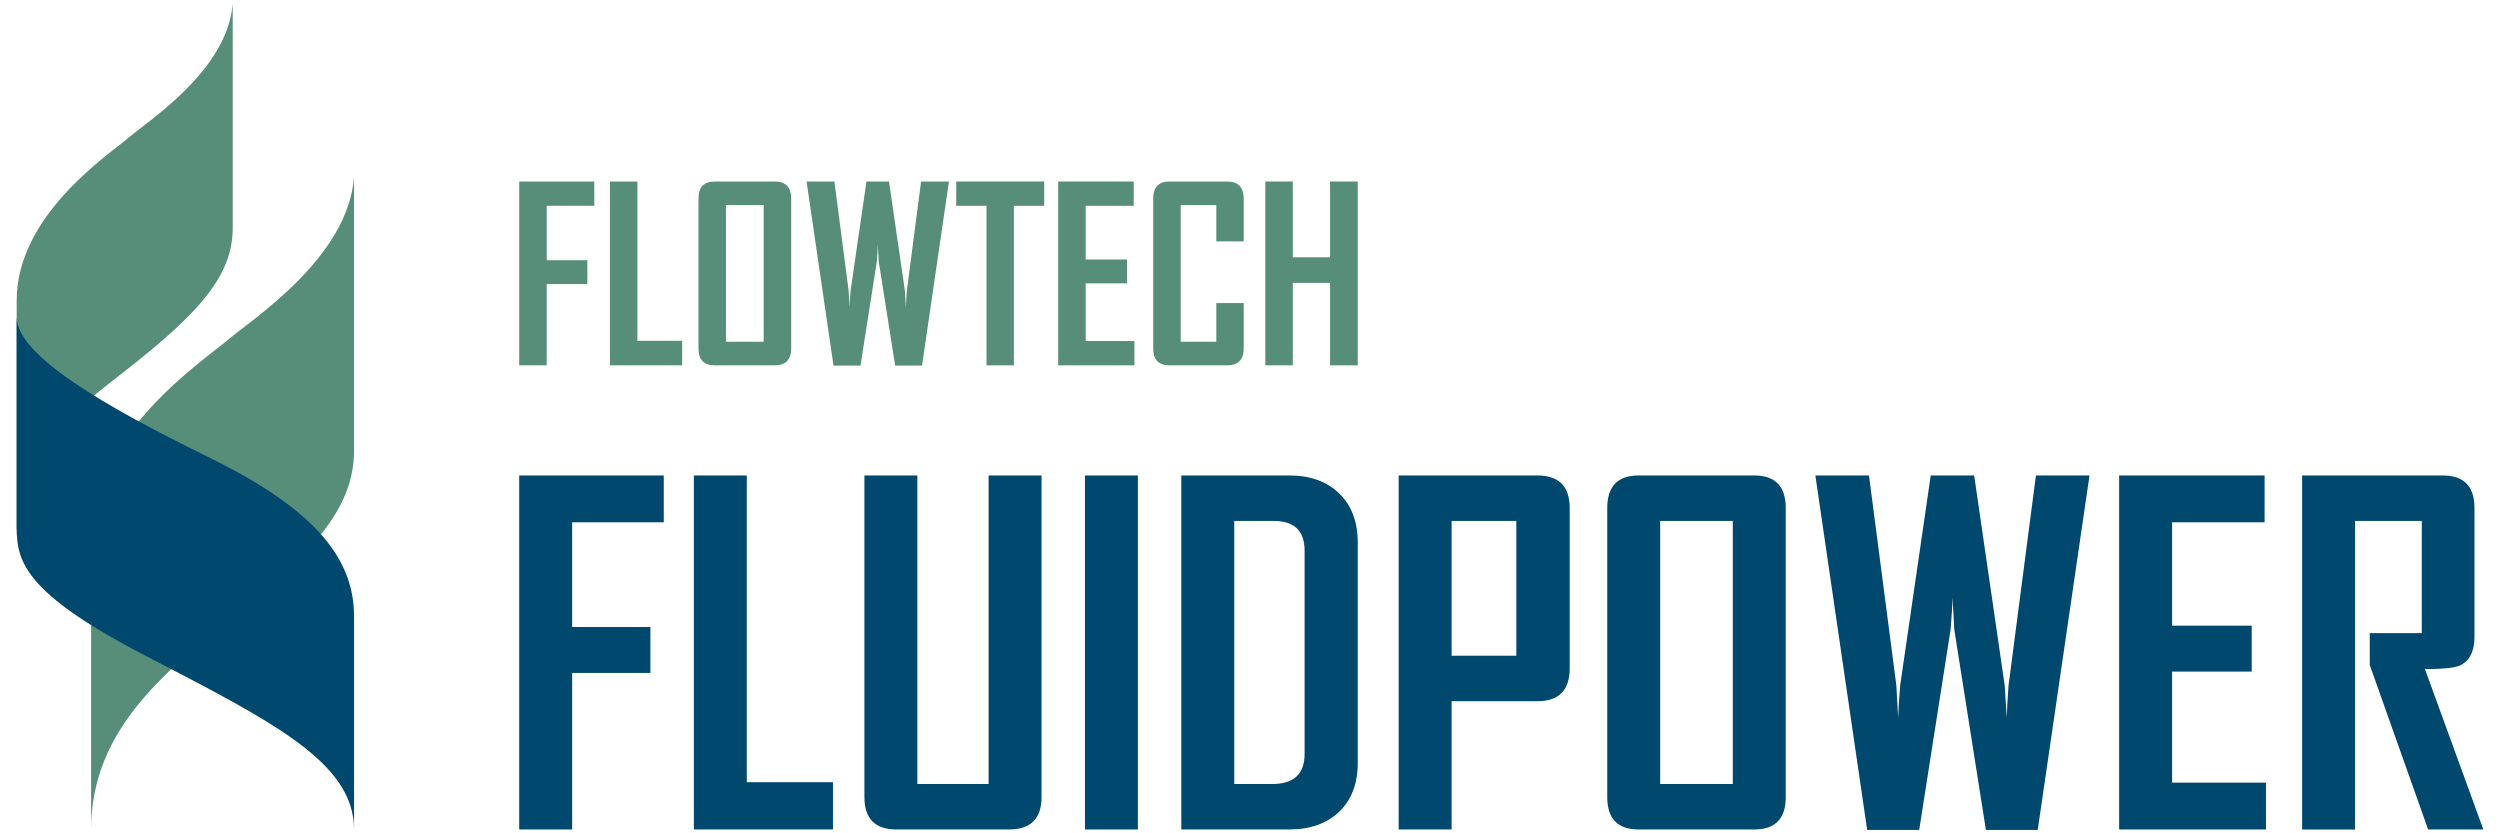
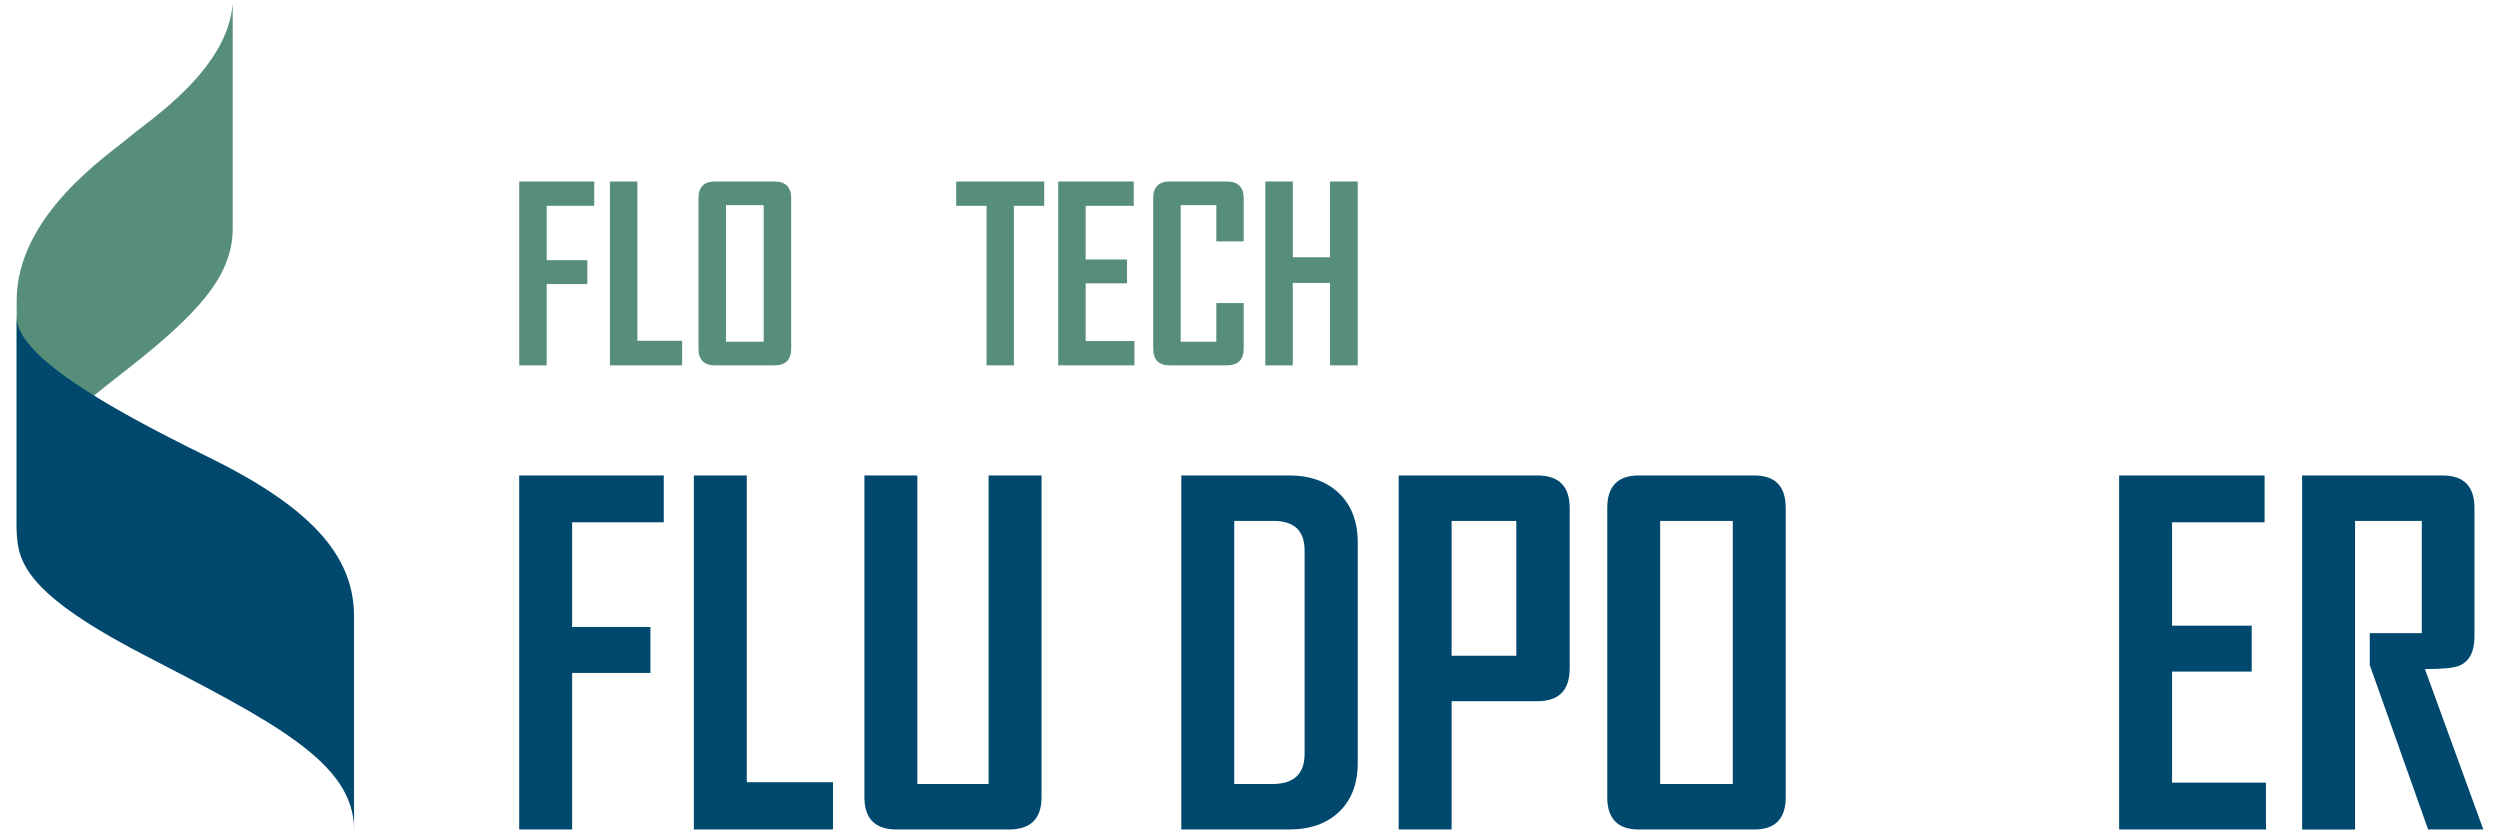
<svg xmlns="http://www.w3.org/2000/svg" version="1.1" id="Layer_1" x="0px" y="0px" width="150px" height="50px" viewBox="0 0 150 50" style="enable-background:new 0 0 150 50;" xml:space="preserve">
  <style type="text/css">
	.st0{fill:#00486E;}
	.st1{fill:#578E7A;}
</style>
  <g>
    <g>
      <path class="st0" d="M39.826,31.337h-5.497v6.284h4.696v2.755h-4.696v9.392h-3.176V28.528h8.673V31.337z" />
      <path class="st0" d="M49.978,49.769h-8.347V28.528h3.176v18.404h5.171V49.769z" />
      <path class="st0" d="M62.492,47.828c0,1.294-0.652,1.941-1.955,1.941h-6.745c-1.285,0-1.927-0.647-1.927-1.941v-19.3h3.176v18.513    h4.275V28.528h3.176V47.828z" />
-       <path class="st0" d="M68.273,49.769h-3.176V28.528h3.176V49.769z" />
      <path class="st0" d="M81.465,45.765c0,1.248-0.371,2.228-1.113,2.938c-0.742,0.71-1.742,1.065-2.999,1.065h-6.474V28.528h6.474    c1.257,0,2.257,0.36,2.999,1.079c0.742,0.719,1.113,1.703,1.113,2.952V45.765z M78.276,45.236V33.034    c0-1.185-0.62-1.778-1.859-1.778h-2.362v15.785h2.28C77.629,47.041,78.276,46.439,78.276,45.236z" />
      <path class="st0" d="M94.182,40.092c0,1.322-0.647,1.981-1.941,1.981h-5.144v7.696h-3.176V28.528h8.32    c1.294,0,1.941,0.651,1.941,1.955V40.092z M90.979,39.345v-8.089h-3.882v8.089H90.979z" />
      <path class="st0" d="M105.257,28.528h-2.881h-0.587h-3.467c-1.258,0-1.887,0.651-1.887,1.955v17.345    c0,1.294,0.629,1.941,1.887,1.941h3.467h0.587h2.881c1.258,0,1.887-0.647,1.887-1.941V30.482    C107.144,29.179,106.515,28.528,105.257,28.528z M103.968,47.041h-1.592h-0.587h-2.179V31.256h2.179h0.587h1.592V47.041z" />
-       <path class="st0" d="M125.371,28.528l-3.108,21.268h-3.108l-1.9-12.038c-0.018-0.434-0.054-1.081-0.109-1.941    c0,0.434-0.036,1.082-0.108,1.941l-1.886,12.038h-3.122l-3.108-21.268h3.217l1.642,12.595c0.027,0.434,0.063,1.081,0.108,1.941    c0.009-0.434,0.05-1.081,0.122-1.941l1.833-12.595h2.606l1.832,12.595c0.027,0.434,0.068,1.081,0.123,1.941    c0.009-0.434,0.045-1.081,0.108-1.941l1.642-12.595H125.371z" />
      <path class="st0" d="M135.958,49.769h-8.809V28.528h8.727v2.809h-5.551v6.203h4.778v2.755h-4.778v6.664h5.633V49.769z" />
      <path class="st0" d="M149,49.769h-3.312l-3.502-9.867v-1.913h3.121v-6.732h-4.004v18.513h-3.176V28.528h8.428    c1.276,0,1.914,0.651,1.914,1.955v7.723c0,0.896-0.304,1.475-0.91,1.737c-0.325,0.135-1.013,0.203-2.063,0.203L149,49.769z" />
    </g>
    <g>
      <path class="st1" d="M35.657,12.349h-2.855v3.263h2.439v1.431h-2.439v4.878h-1.649V10.89h4.504V12.349z" />
      <path class="st1" d="M40.93,21.921h-4.335V10.89h1.649v9.558h2.685V21.921z" />
      <path class="st1" d="M47.471,20.913c0,0.672-0.334,1.008-1.001,1.008h-3.581c-0.653,0-0.98-0.336-0.98-1.008v-9.008    c0-0.677,0.327-1.015,0.98-1.015h3.581c0.667,0,1.001,0.338,1.001,1.015V20.913z M45.821,20.504v-8.197h-2.263v8.197H45.821z" />
-       <path class="st1" d="M56.937,10.89l-1.614,11.045h-1.614l-0.987-6.252c-0.009-0.226-0.028-0.562-0.056-1.008    c0,0.226-0.019,0.562-0.056,1.008l-0.98,6.252h-1.621L48.394,10.89h1.67l0.853,6.541c0.014,0.226,0.033,0.562,0.056,1.008    c0.005-0.226,0.026-0.562,0.063-1.008l0.952-6.541h1.353l0.952,6.541c0.014,0.226,0.035,0.562,0.063,1.008    c0.005-0.226,0.023-0.562,0.056-1.008l0.853-6.541H56.937z" />
      <path class="st1" d="M62.653,12.349h-1.819v9.572h-1.642v-9.572h-1.819V10.89h5.279V12.349z" />
      <path class="st1" d="M68.066,21.921h-4.574V10.89h4.532v1.459h-2.883v3.221h2.481v1.431h-2.481v3.461h2.925V21.921z" />
      <path class="st1" d="M74.621,20.913c0,0.672-0.336,1.008-1.008,1.008h-3.44c-0.653,0-0.98-0.336-0.98-1.008v-9.008    c0-0.677,0.327-1.015,0.98-1.015h3.44c0.672,0,1.008,0.338,1.008,1.015v2.58h-1.642v-2.178h-2.136v8.197h2.136v-2.319h1.642    V20.913z" />
      <path class="st1" d="M81.465,21.921h-1.663v-4.948h-2.234v4.948h-1.649V10.89h1.649v4.546h2.234V10.89h1.663V21.921z" />
    </g>
    <g>
      <path class="st1" d="M13.963,0.204c0,0,0,10.81,0,13.48s-1.766,4.78-5.426,7.752S1,26.647,1,32.375c0,0,0-9.216,0-14.341    s5.513-8.743,6.718-9.776S13.662,4.21,13.963,0.204z" />
-       <path class="st1" d="M21.243,10.615c0,0,0,13.156,0,16.406s-2.149,5.818-6.604,9.435c-4.455,3.617-9.173,7.153-9.173,13.313    c0,0,0-11.217,0-17.454s6.709-10.64,8.177-11.898C15.111,19.158,20.876,15.489,21.243,10.615z" />
      <path class="st0" d="M21.243,49.769c0,0,0-9.081,0-12.785s-2.672-6.589-8.83-9.604S1,21.307,1,19.025c0,0,0,10.106,0,12.223    s-0.129,4.013,7.58,8.018S21.243,45.715,21.243,49.769z" />
    </g>
  </g>
</svg>